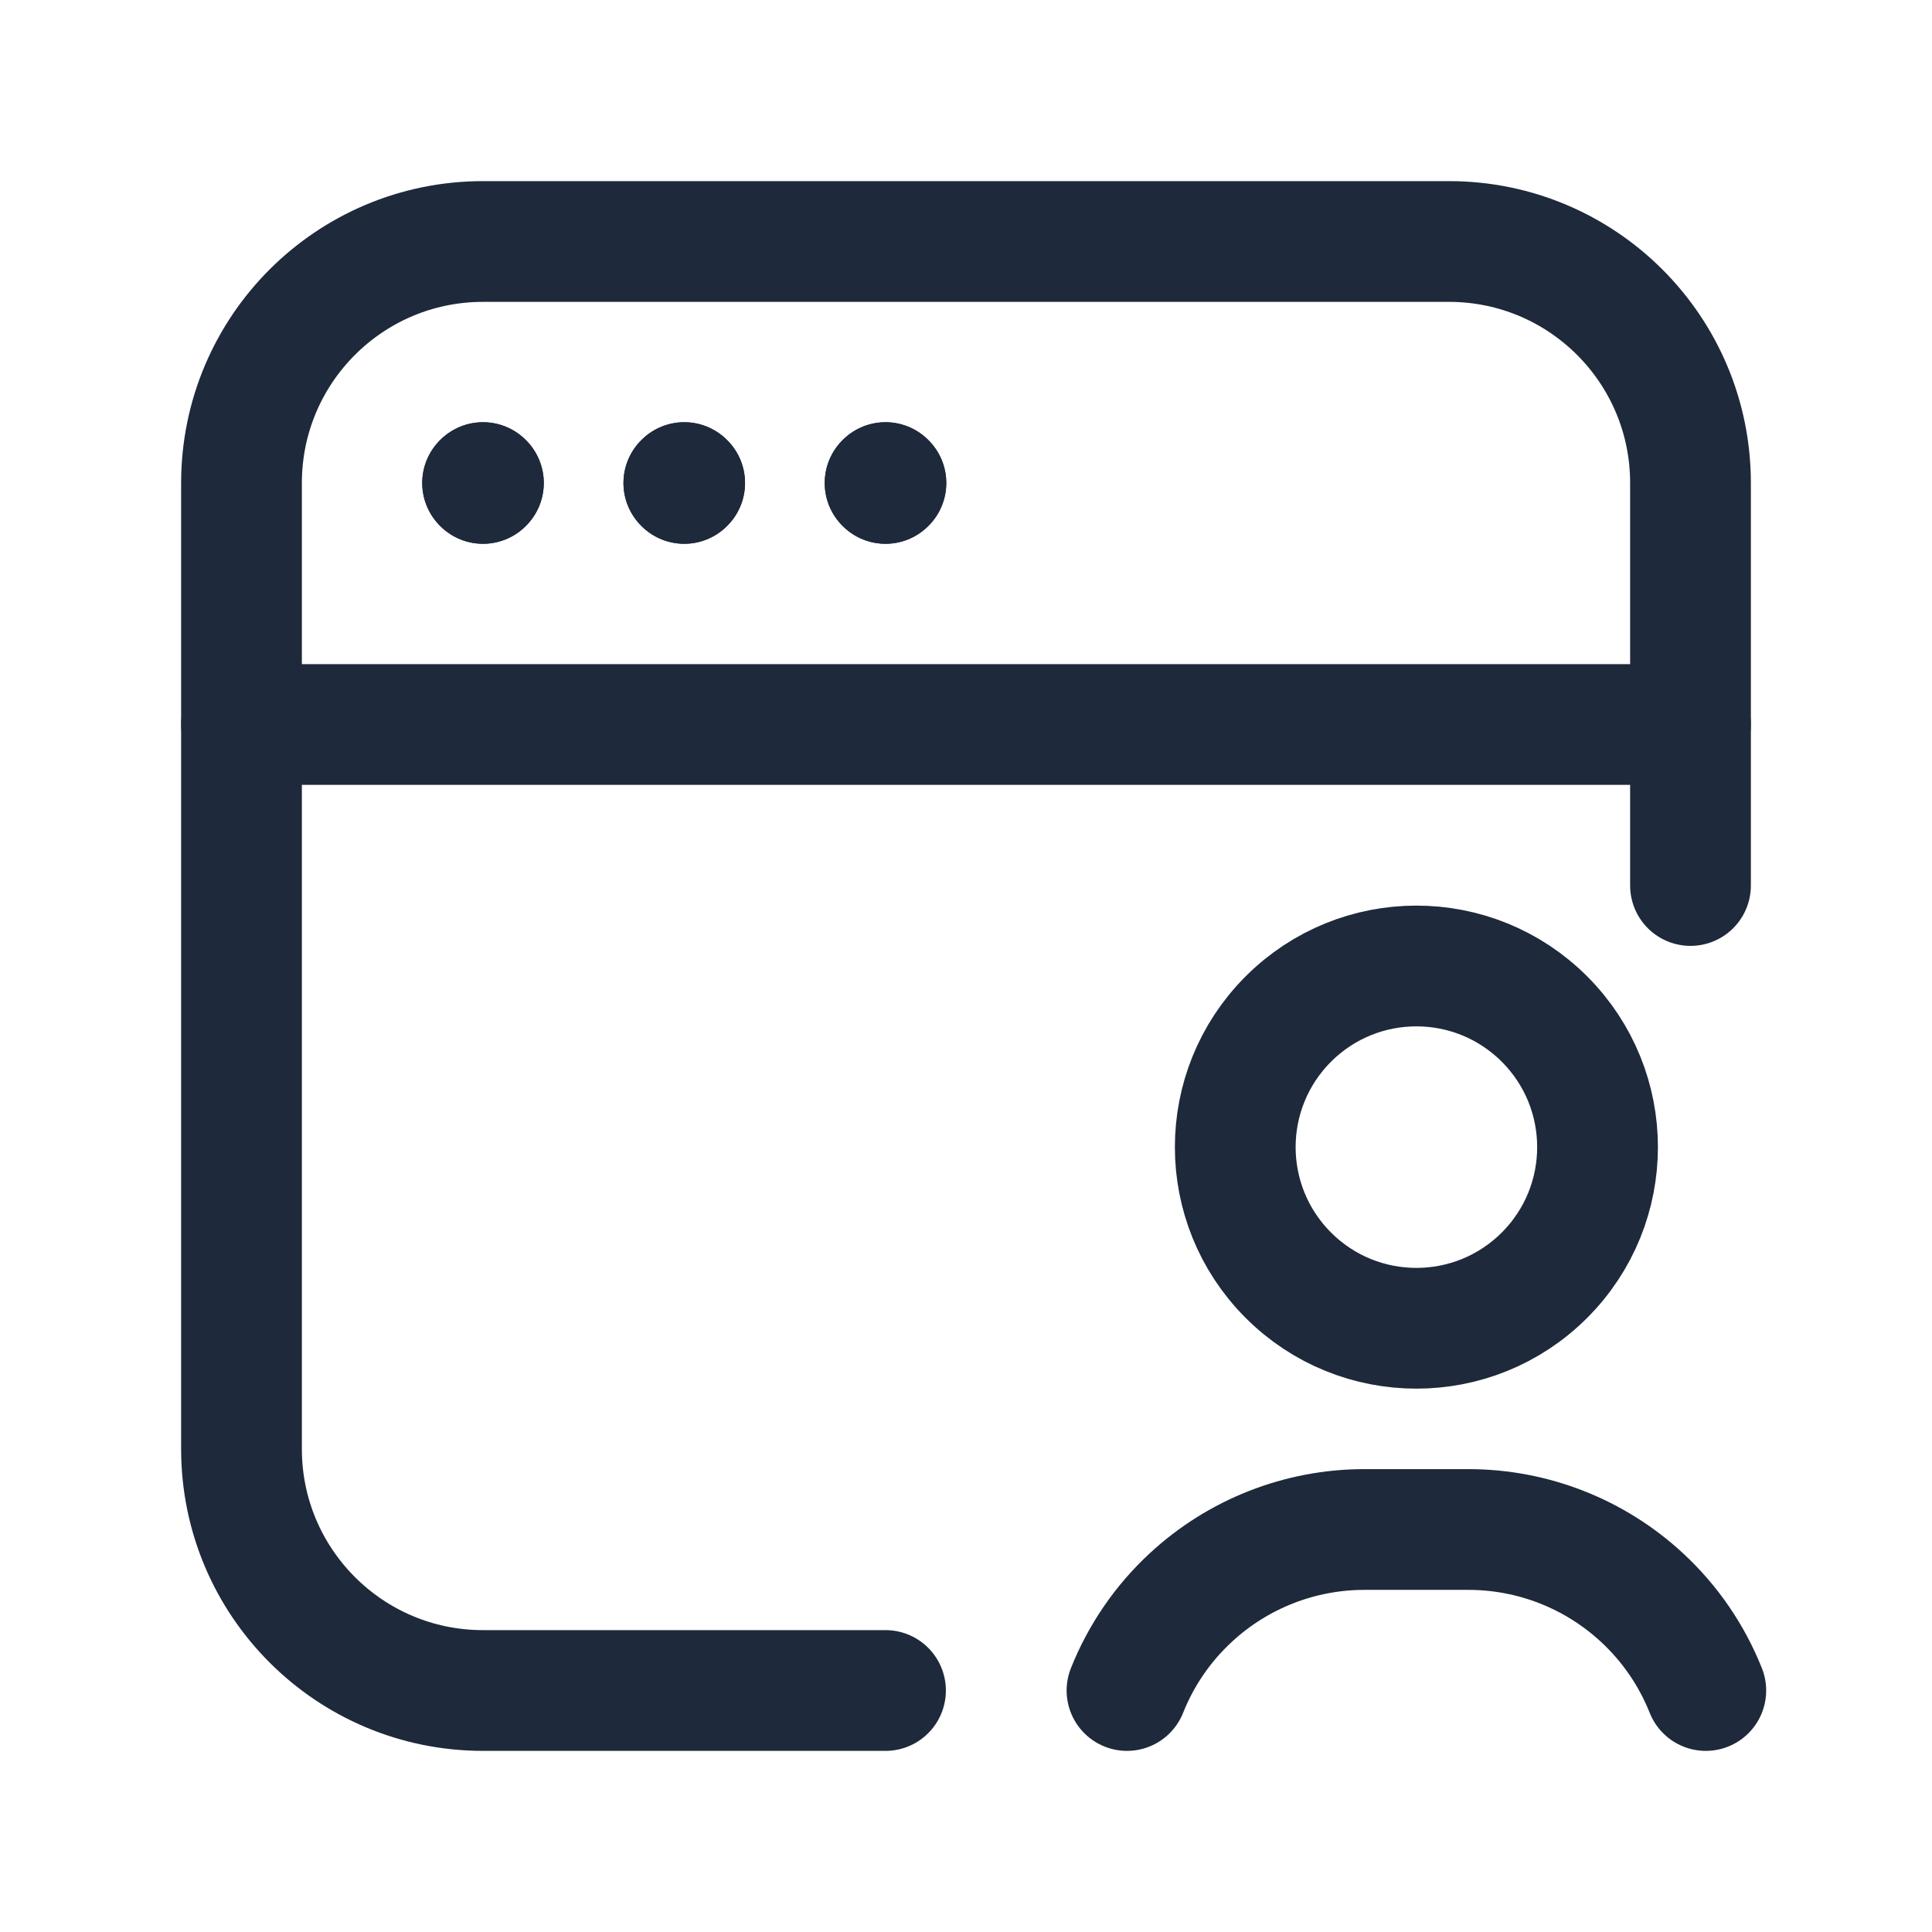
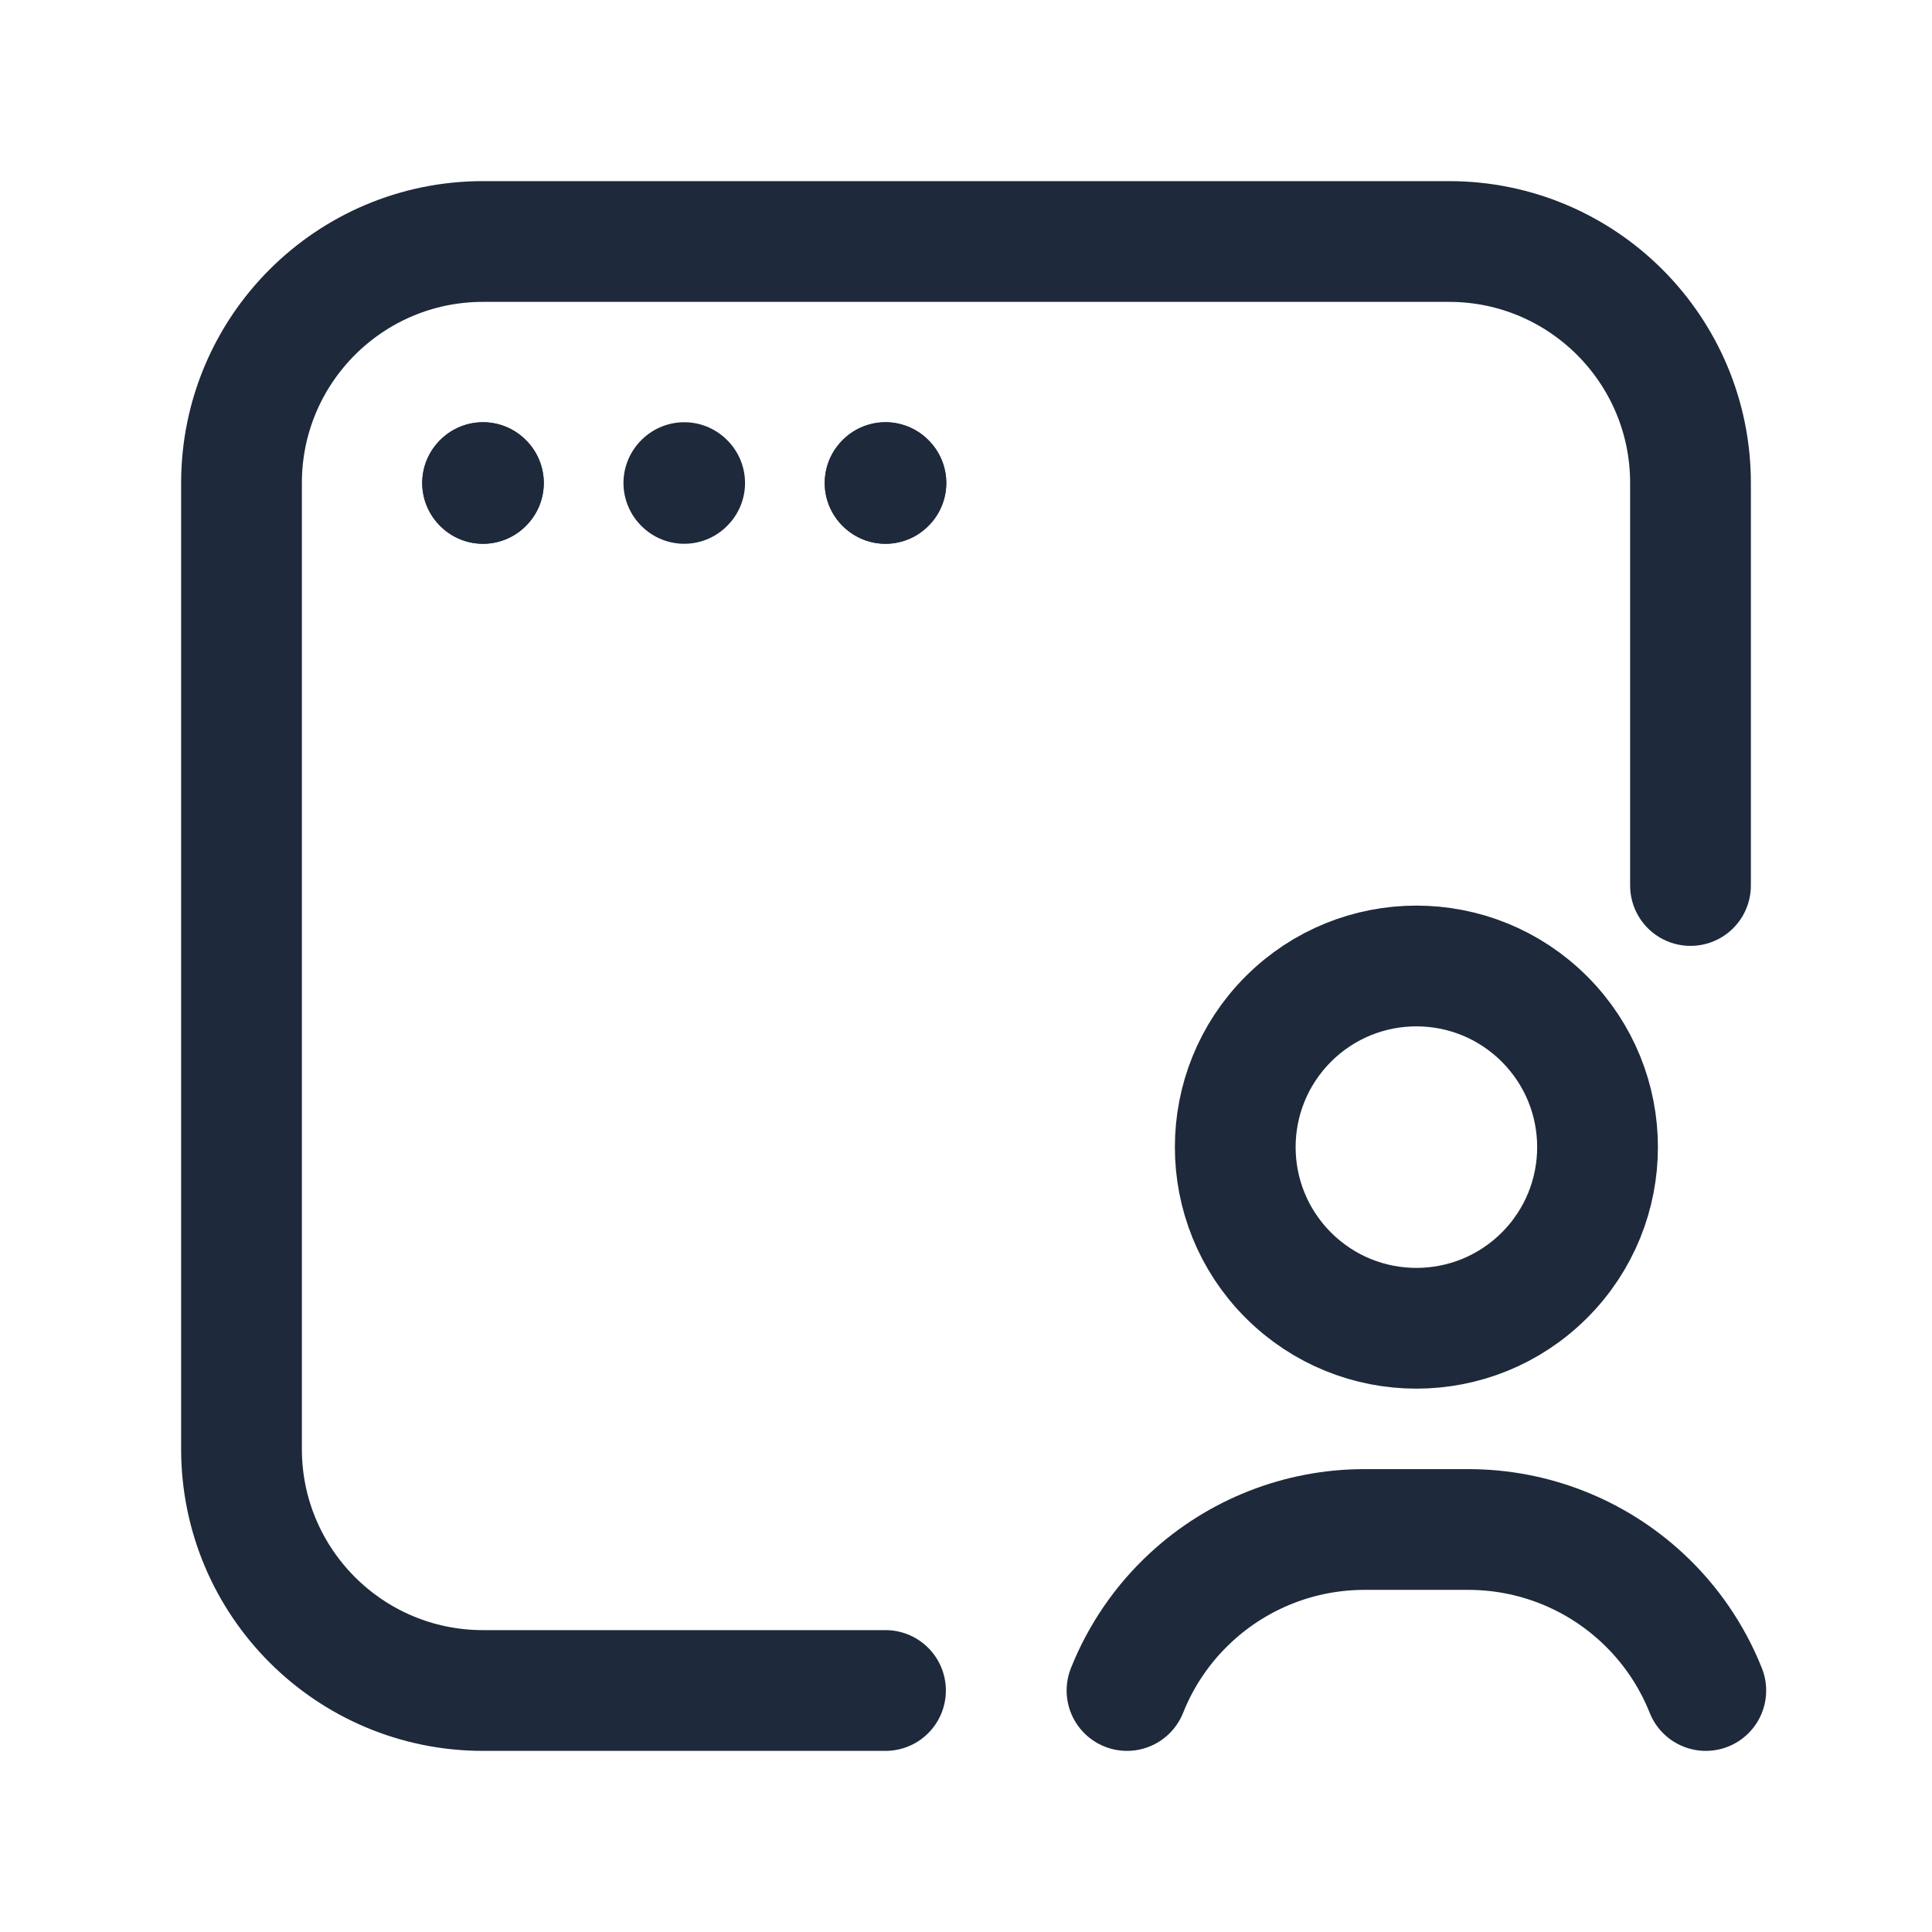
<svg xmlns="http://www.w3.org/2000/svg" width="24" height="24" viewBox="0 0 24 24" fill="none">
-   <path d="M3 9H21" stroke="#1E293B" stroke-width="1.5" stroke-linecap="round" stroke-linejoin="round" />
  <path d="M11 5.995L10.995 6L11 6.005L11.005 6L11 5.995" stroke="#1E293B" stroke-width="1.5" stroke-linecap="round" stroke-linejoin="round" />
-   <path d="M8.5 5.995L8.495 6L8.5 6.005L8.505 6L8.5 5.995" stroke="#1E293B" stroke-width="1.5" stroke-linecap="round" stroke-linejoin="round" />
  <path d="M6 5.995L5.995 6L6 6.005L6.005 6L6 5.995" stroke="#1E293B" stroke-width="1.5" stroke-linecap="round" stroke-linejoin="round" />
  <path d="M11 5.995L10.995 6L11 6.005L11.005 6L11 5.995" stroke="#1E293B" stroke-width="1.5" stroke-linecap="round" stroke-linejoin="round" />
  <path d="M8.5 5.995L8.495 6L8.5 6.005L8.505 6L8.5 5.995" stroke="#1E293B" stroke-width="1.5" stroke-linecap="round" stroke-linejoin="round" />
  <path d="M6 5.995L5.995 6L6 6.005L6.005 6L6 5.995" stroke="#1E293B" stroke-width="1.5" stroke-linecap="round" stroke-linejoin="round" />
  <path d="M21 11V6C21 4.343 19.657 3 18 3H6C4.343 3 3 4.343 3 6V18C3 19.657 4.343 21 6 21H11" stroke="#1E293B" stroke-width="1.5" stroke-linecap="round" stroke-linejoin="round" />
  <path d="M19.186 12.659C20.065 13.538 20.065 14.962 19.186 15.841C18.307 16.72 16.883 16.72 16.004 15.841C15.125 14.962 15.125 13.538 16.004 12.659C16.883 11.78 18.307 11.78 19.186 12.659" stroke="#1E293B" stroke-width="1.5" stroke-linecap="round" stroke-linejoin="round" />
  <path d="M21.19 21C21.015 20.561 20.745 20.167 20.398 19.846V19.846C19.811 19.302 19.041 19 18.241 19H16.949C16.149 19 15.379 19.302 14.792 19.846V19.846C14.445 20.167 14.175 20.561 14 21" stroke="#1E293B" stroke-width="1.5" stroke-linecap="round" stroke-linejoin="round" />
</svg>